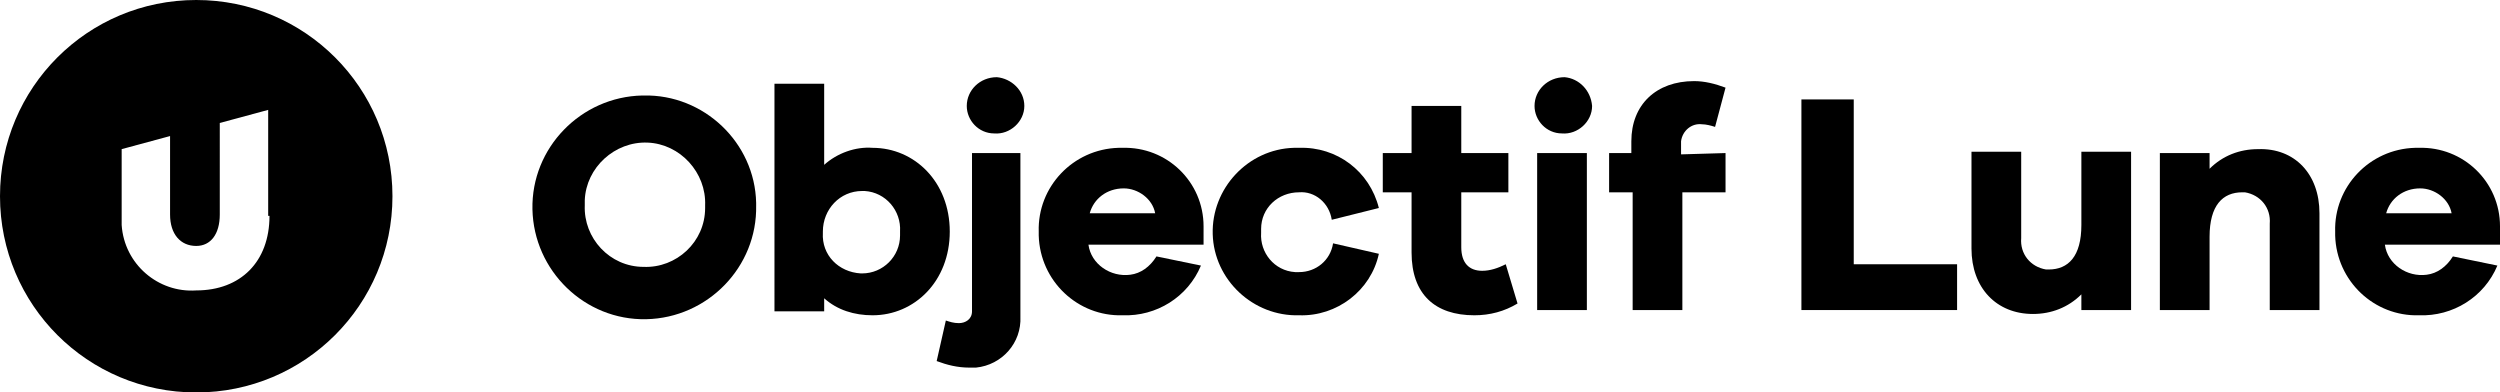
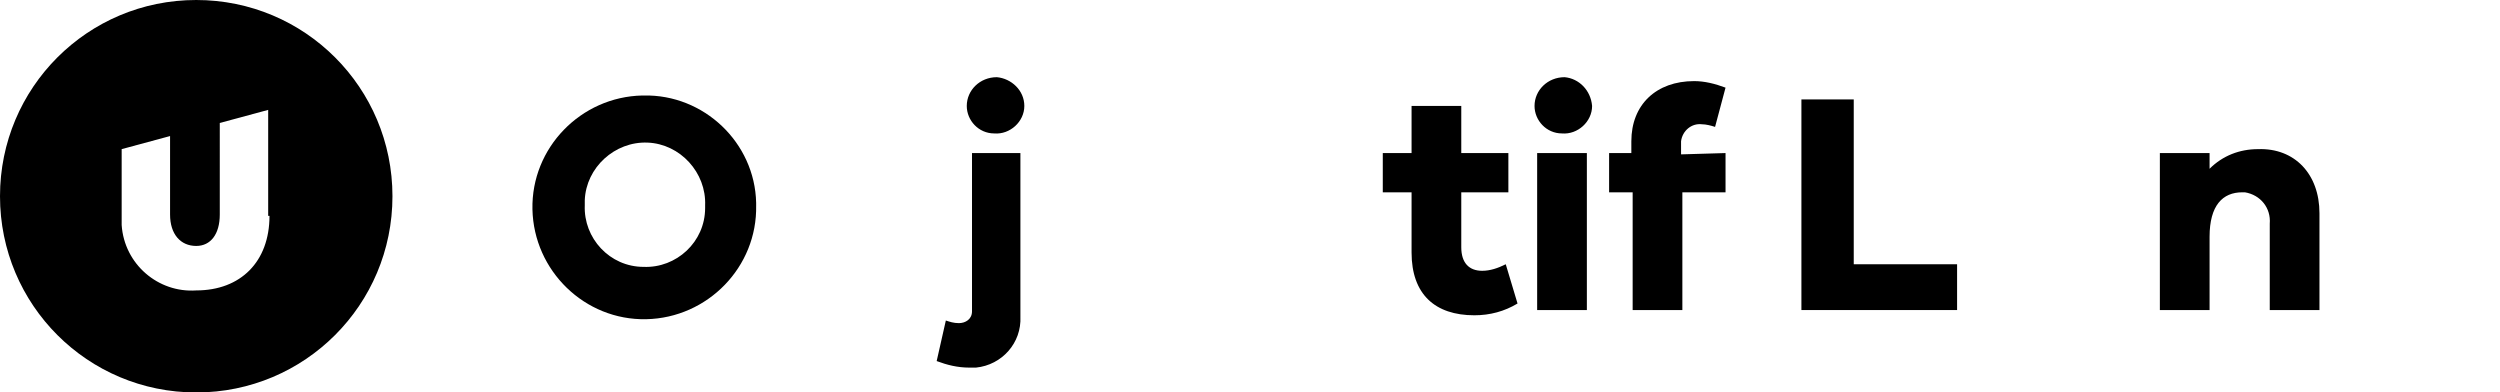
<svg xmlns="http://www.w3.org/2000/svg" version="1.1" id="Calque_1" x="0px" y="0px" viewBox="0 0 191.1 30" style="enable-background:new 0 0 191.1 30;" xml:space="preserve">
  <style type="text/css">
	.st0{fill:#000000;}
</style>
  <g id="Layer_2">
    <g id="OG_Type">
      <path class="st0" d="M57.8,15.7c0.1,4.7-3.7,8.6-8.4,8.7s-8.6-3.7-8.7-8.4s3.7-8.6,8.4-8.7c0,0,0.1,0,0.1,0    c4.6-0.1,8.5,3.6,8.6,8.2C57.8,15.6,57.8,15.6,57.8,15.7z M53.9,15.7c0.1-2.5-1.9-4.7-4.4-4.8c-2.5-0.1-4.7,1.9-4.8,4.4    c0,0.1,0,0.3,0,0.4c-0.1,2.5,1.9,4.7,4.5,4.7c2.5,0.1,4.7-1.9,4.7-4.5C53.9,15.9,53.9,15.8,53.9,15.7z" />
-       <path class="st0" d="M72.6,17.7c0,3.8-2.7,6.4-5.9,6.4c-1.4,0-2.7-0.4-3.7-1.3v1h-3.8V6.4H63v6.2c1-0.9,2.4-1.4,3.7-1.3    C69.9,11.3,72.6,13.9,72.6,17.7z M68.8,17.7c0.1-1.6-1.1-3-2.7-3.1c-0.1,0-0.2,0-0.2,0c-1.7,0-3,1.4-3,3.1c0,0,0,0,0,0.1    c-0.1,1.7,1.2,3,2.9,3.1c0,0,0.1,0,0.1,0c1.6,0,2.9-1.3,2.9-2.9C68.8,17.9,68.8,17.8,68.8,17.7z" />
      <path class="st0" d="M72.3,24.5c0.3,0.1,0.6,0.2,1,0.2c0.5,0,1-0.3,1-0.9c0,0,0-0.1,0-0.1V11.7H78v12.5c0.1,2-1.4,3.7-3.4,3.9    c-0.2,0-0.3,0-0.5,0c-0.9,0-1.7-0.2-2.5-0.5L72.3,24.5z M78.3,8.1c0,1.2-1.1,2.2-2.3,2.1c-1.2,0-2.1-1-2.1-2.1    c0-1.2,1-2.2,2.3-2.2C77.3,6,78.3,6.9,78.3,8.1z" />
-       <path class="st0" d="M92,18.7h-8.8c0.2,1.5,1.7,2.5,3.2,2.3c0.8-0.1,1.5-0.6,2-1.4l3.4,0.7c-1,2.4-3.4,3.9-6,3.8    c-3.4,0.1-6.3-2.6-6.4-6.1c0-0.1,0-0.2,0-0.3c-0.1-3.4,2.6-6.3,6.1-6.4c0.1,0,0.2,0,0.3,0c3.4-0.1,6.2,2.6,6.2,6    c0,0.1,0,0.3,0,0.4L92,18.7z M83.3,16.3h5c-0.2-1.1-1.3-1.9-2.4-1.9C84.6,14.4,83.6,15.2,83.3,16.3z" />
-       <path class="st0" d="M101.9,18.6l3.5,0.8c-0.6,2.8-3.2,4.8-6.1,4.7c-3.5,0.1-6.5-2.7-6.6-6.2c-0.1-3.5,2.7-6.5,6.2-6.6    c0.1,0,0.3,0,0.4,0c2.9-0.1,5.4,1.8,6.1,4.6l-3.6,0.9c-0.2-1.3-1.3-2.2-2.5-2.1c-1.6,0-2.9,1.2-2.9,2.8c0,0.1,0,0.2,0,0.3    c-0.1,1.5,1,2.9,2.6,3c0.1,0,0.2,0,0.3,0C100.6,20.8,101.7,19.9,101.9,18.6z" />
      <path class="st0" d="M116,23.2c-1,0.6-2.1,0.9-3.3,0.9c-3,0-4.8-1.6-4.8-4.8v-4.6h-2.2v-3h2.2V8.1h3.8v3.6h3.6v3h-3.6v4.2    c0,1.2,0.6,1.8,1.6,1.8c0.6,0,1.2-0.2,1.8-0.5L116,23.2z" />
      <path class="st0" d="M121.7,8.1c0,1.2-1.1,2.2-2.3,2.1c-1.2,0-2.1-1-2.1-2.1c0-1.2,1-2.2,2.3-2.2C120.7,6,121.6,6.9,121.7,8.1z     M117.5,23.7v-12h3.8v12H117.5z" />
      <path class="st0" d="M131.9,11.7v3h-3.3v9h-3.8v-9H123v-3h1.7v-0.9c0-2.8,1.9-4.6,4.8-4.6c0.8,0,1.6,0.2,2.4,0.5l-0.8,3    c-0.3-0.1-0.7-0.2-1-0.2c-0.8-0.1-1.5,0.5-1.6,1.3c0,0.1,0,0.1,0,0.2v0.8L131.9,11.7z" />
      <path class="st0" d="M149.6,23.7h-11.9V7.6h4v12.6h7.9L149.6,23.7z" />
-       <path class="st0" d="M162.9,23.7h-3.8v-1.2c-1,1-2.3,1.5-3.7,1.5c-2.8,0-4.7-2-4.7-5v-7.4h3.8v6.6c-0.1,1.2,0.7,2.2,1.9,2.4    c0.1,0,0.1,0,0.2,0c1.5,0,2.5-1,2.5-3.4v-5.6h3.8V23.7z" />
      <path class="st0" d="M177.3,16.3v7.4h-3.8v-6.6c0.1-1.2-0.7-2.2-1.9-2.4c-0.1,0-0.1,0-0.2,0c-1.5,0-2.5,1-2.5,3.4v5.6h-3.8v-12    h3.8v1.2c1-1,2.3-1.5,3.7-1.5C175.4,11.3,177.3,13.3,177.3,16.3z" />
-       <path class="st0" d="M191.1,18.7h-8.8c0.2,1.5,1.7,2.5,3.2,2.3c0.8-0.1,1.5-0.6,2-1.4l3.4,0.7c-1,2.4-3.4,3.9-6,3.8    c-3.4,0.1-6.3-2.6-6.4-6.1c0-0.1,0-0.2,0-0.3c-0.1-3.4,2.6-6.3,6.1-6.4c0.1,0,0.2,0,0.3,0c3.4-0.1,6.2,2.6,6.2,6    c0,0.1,0,0.3,0,0.4L191.1,18.7z M182.4,16.3h5c-0.2-1.1-1.3-1.9-2.4-1.9C183.7,14.4,182.7,15.2,182.4,16.3z" />
      <path class="st0" d="M15,0C6.7,0,0,6.7,0,15s6.7,15,15,15s15-6.7,15-15S23.3,0,15,0z M20.6,16.5c0,3.5-2.2,5.7-5.6,5.7    c-2.9,0.2-5.5-2-5.7-5c0-0.3,0-0.5,0-0.8v-5l3.7-1v6c0,1.5,0.8,2.4,2,2.4c1.1,0,1.8-0.9,1.8-2.4V9.4l3.7-1V16.5z" />
    </g>
  </g>
</svg>